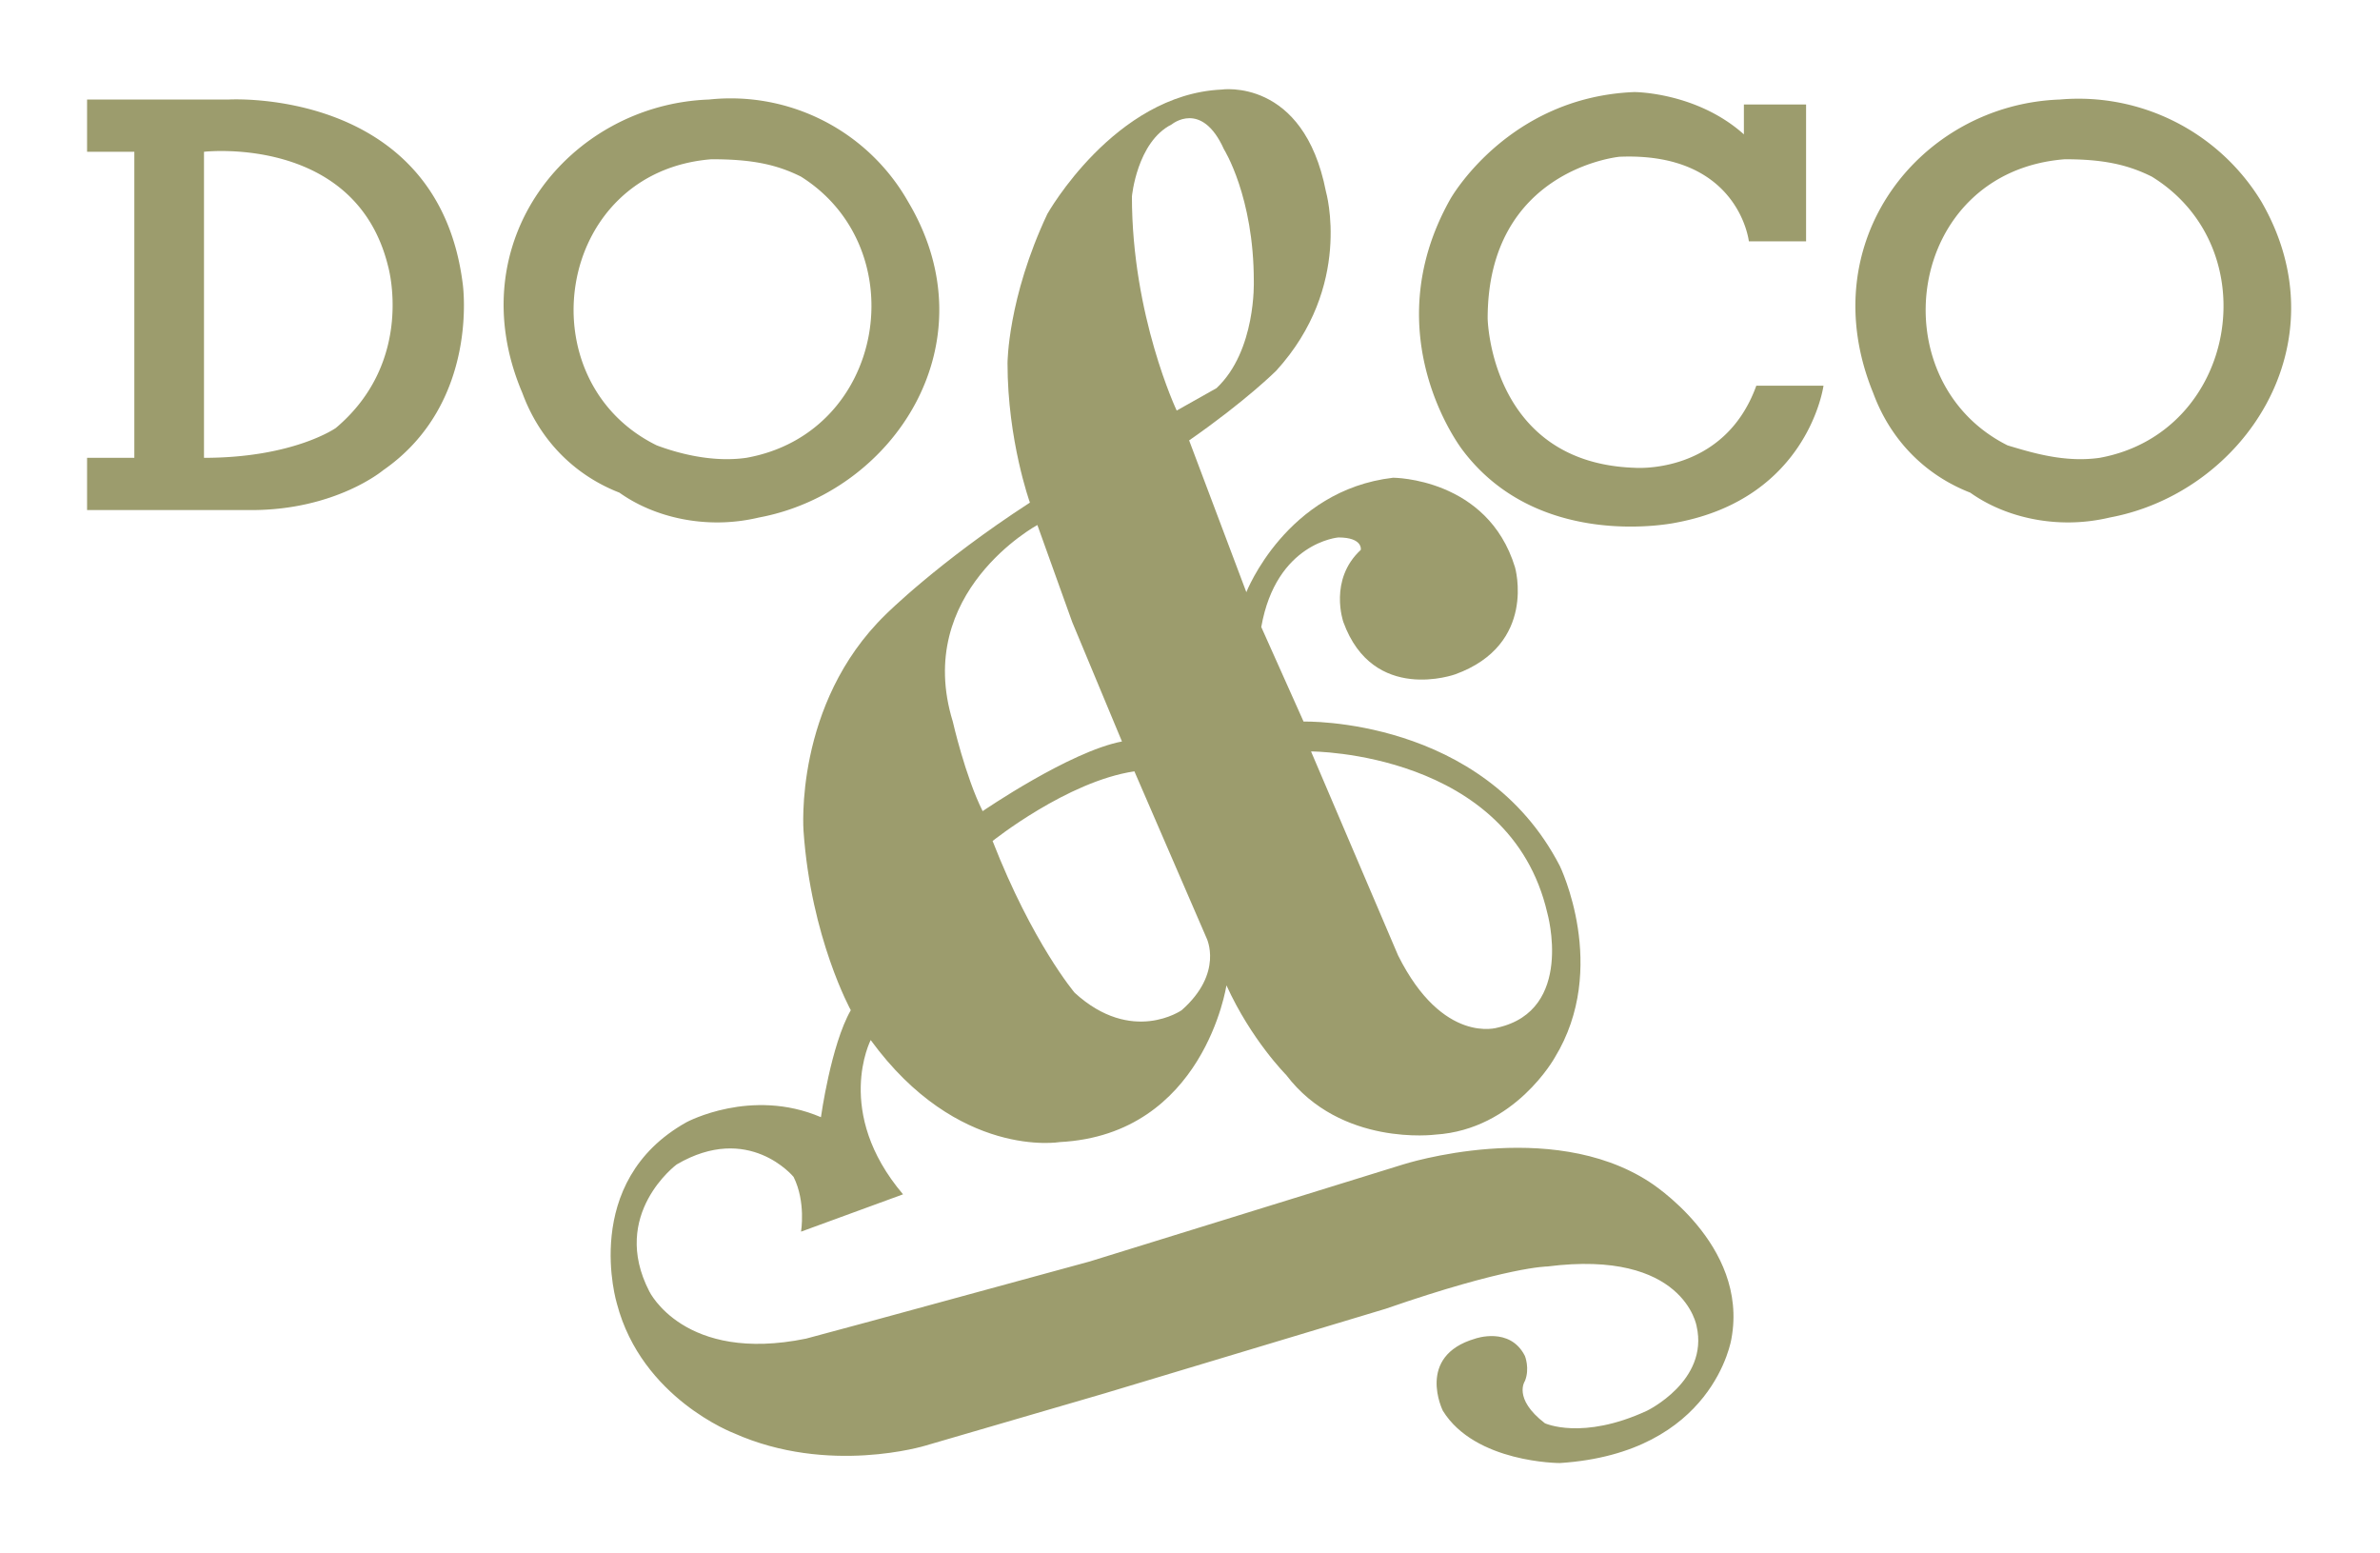
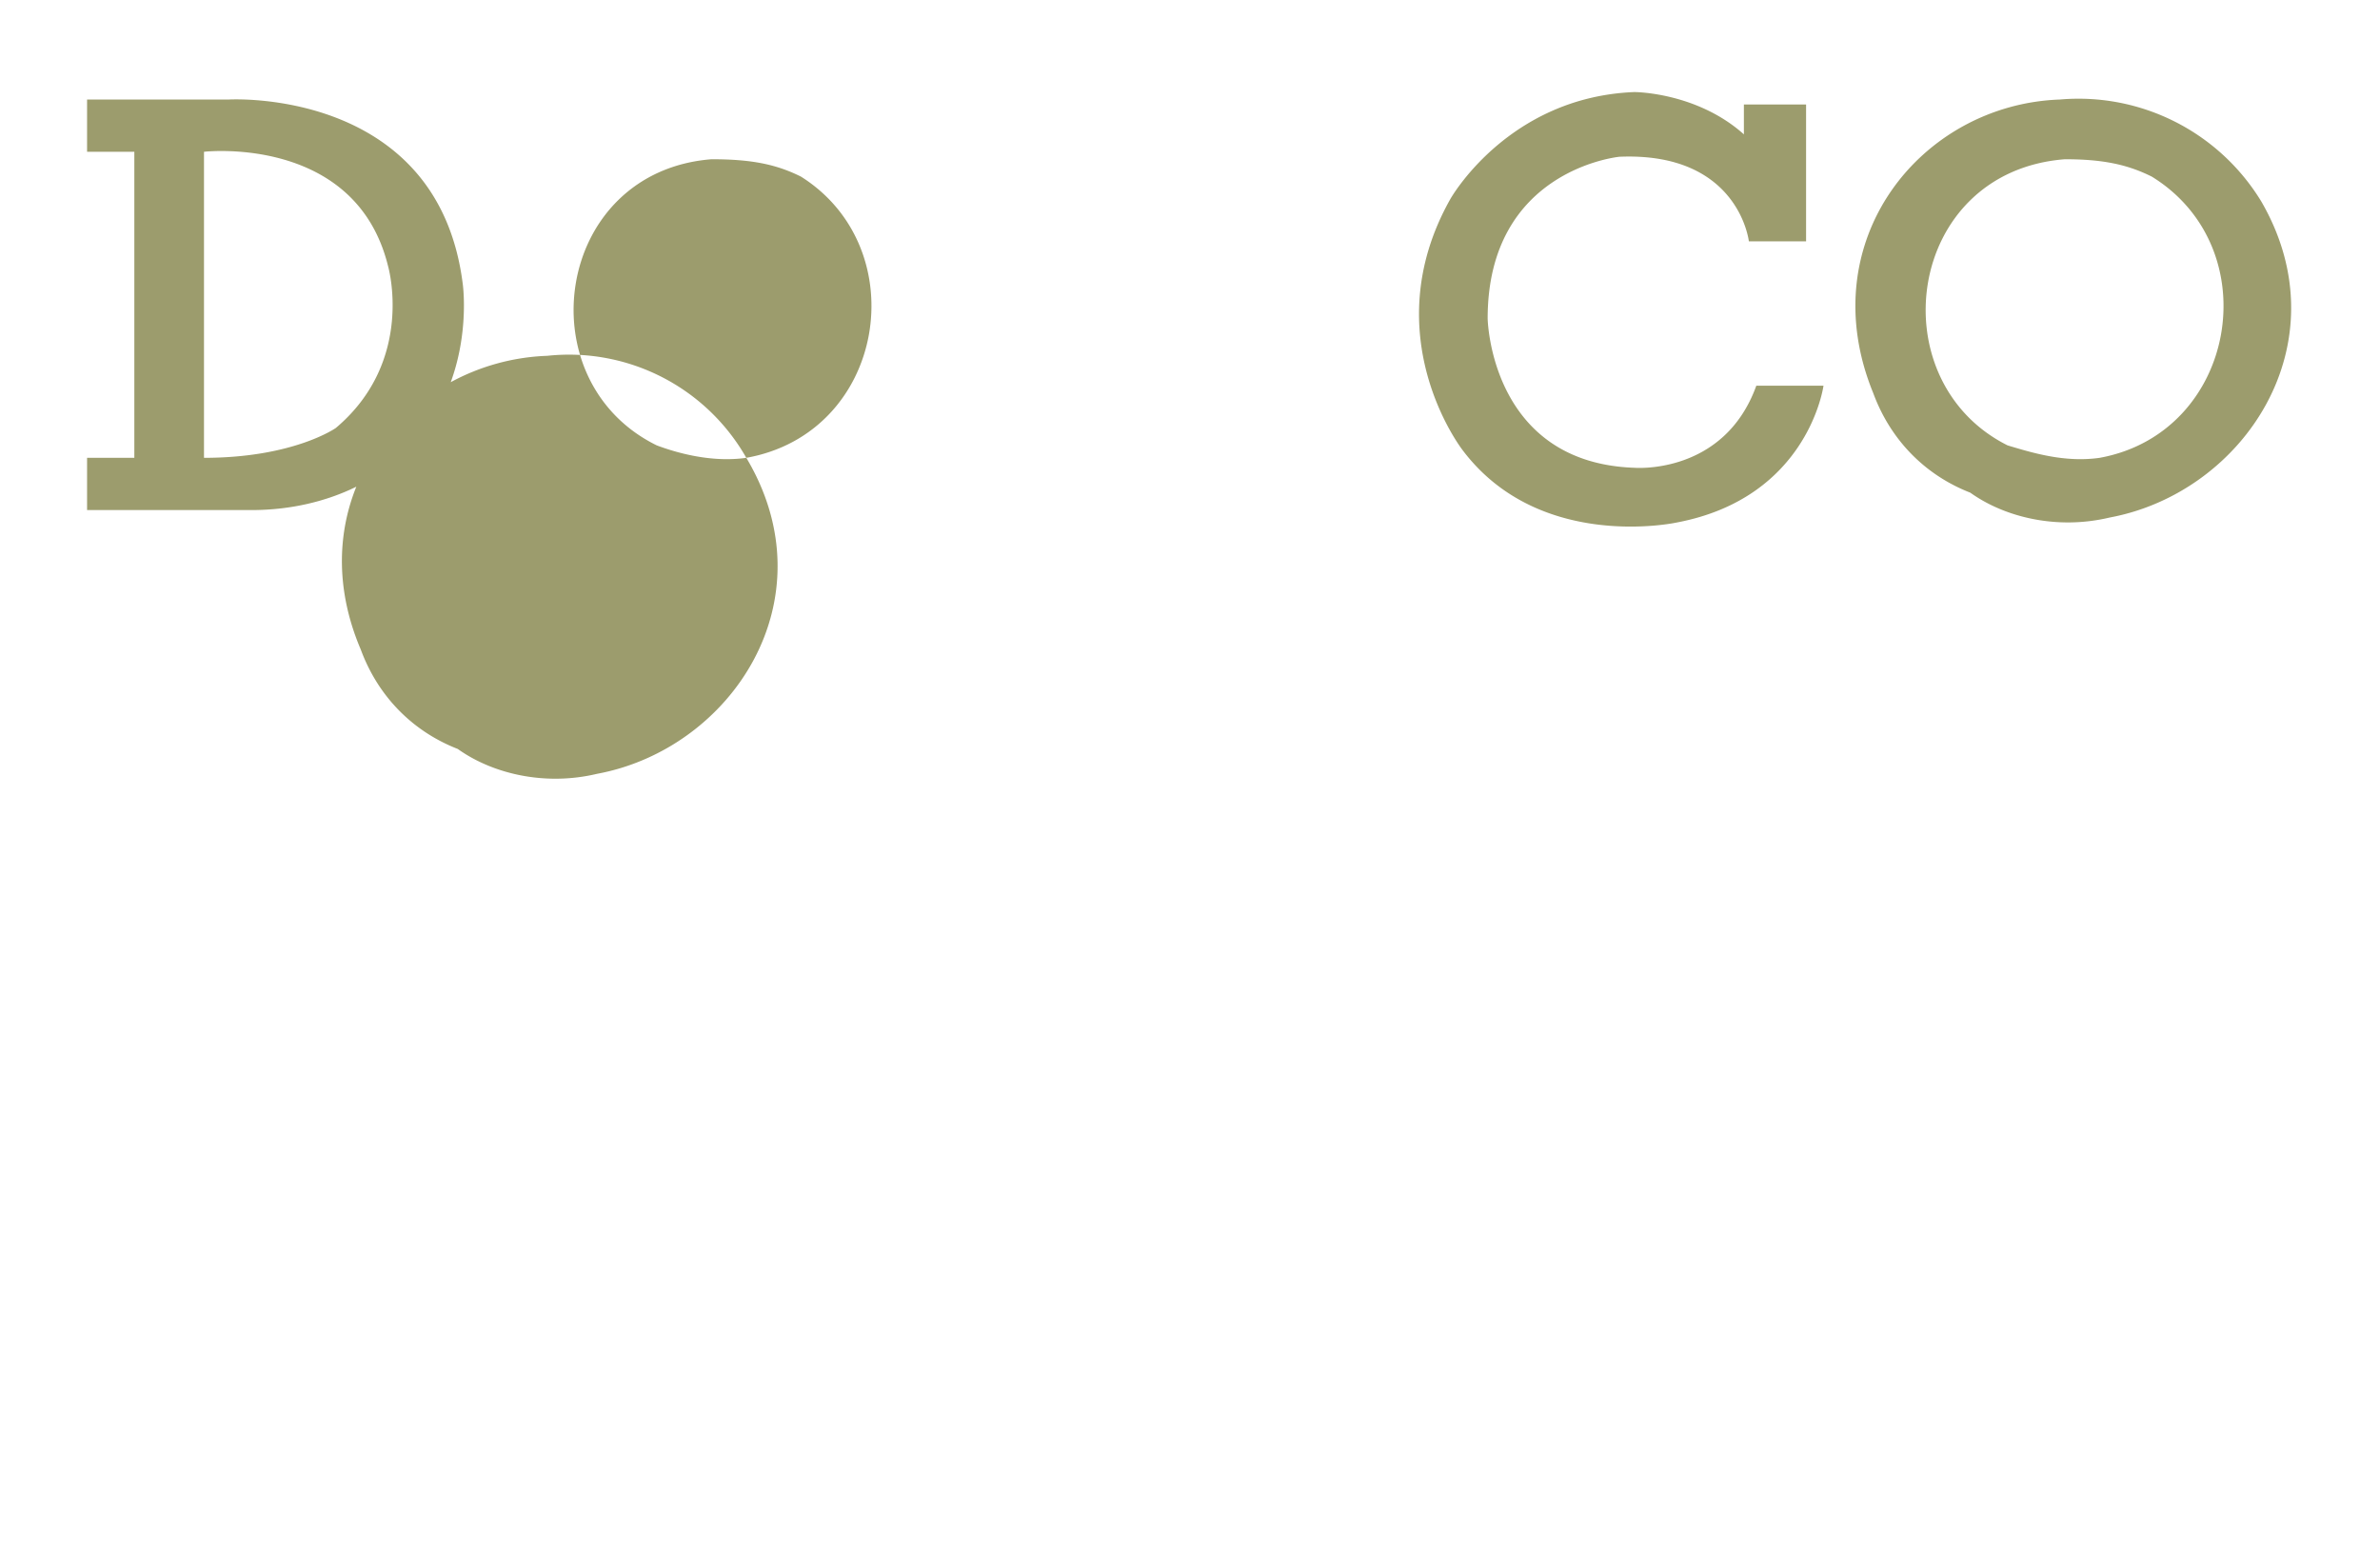
<svg xmlns="http://www.w3.org/2000/svg" version="1.0" width="956.7" height="624">
  <title>
    Do &amp; Co
  </title>
  <g fill="#9c9c6d">
-     <path d="M701 42h25v55h-23s-4-36-52-34c0 0-53 5-53 65 0 0 1 58 59 60 0 0 36 3 49-33h27s-6 45-59 55c0 0-55 12-86-29 0 0-36-46-5-101 0 0 23-41 74-43 0 0 25 0 44 17V42M135 172s-17 12-53 12V61s61-7 74 46c0 0 11 38-21 65zm51-58c-10-79-94-74-94-74H35v21h19v123H35v21h66c34 0 53-16 53-16 39-27 32-75 32-75m658 70c-14 2-27-2-37-5-52-26-41-110 23-115 15 0 25 2 35 7 47 29 34 103-21 113zm65-103a86 86 0 00-81-41c-56 2-100 57-75 118 7 19 21 33 39 40 14 10 35 15 56 10 54-10 94-70 61-127M300 184c-14 2-28-2-36-5-53-26-41-110 22-115 16 0 26 2 36 7 46 29 34 103-22 113zm65-103a82 82 0 00-80-41c-56 2-101 57-75 118 7 19 21 33 39 40 14 10 35 15 56 10 54-10 94-70 60-127" />
-     <path d="M417 211l14 39 20 48c-21 4-56 28-56 28-7-14-12-36-12-36-16-52 34-79 34-79zm38-132s2-22 16-29c0 0 12-10 21 10 0 0 12 19 12 53 0 0 1 28-15 43l-16 9s-18-38-18-86zm30 298s7 14-10 29c0 0-20 14-43-7 0 0-17-20-33-61 0 0 30-24 57-28l29 67zm137-10s11 39-20 46c0 0-22 7-40-29l-35-82s80 0 95 65zm41 108c-40-26-99-7-99-7l-126 39-88 24-26 7c-49 10-63-19-63-19-16-31 11-51 11-51 29-17 47 5 47 5 5 10 3 22 3 22l41-15c-28-33-13-62-13-62 35 48 76 41 76 41 58-3 67-63 67-63 10 22 24 36 24 36 22 29 60 24 60 24 32-2 48-31 48-31 22-36 2-77 2-77-31-60-103-58-103-58l-17-38c6-34 31-36 31-36 10 0 9 5 9 5-13 12-7 29-7 29 12 33 45 21 45 21 33-12 24-43 24-43-11-36-49-36-49-36-43 5-59 46-59 46l-23-61c23-16 35-28 35-28 31-34 20-72 20-72-9-46-42-41-42-41-43 2-70 50-70 50-16 34-16 60-16 60 0 31 9 56 9 56-37 24-58 45-58 45-37 36-33 87-33 87 3 43 19 72 19 72-8 14-12 43-12 43-28-12-54 2-54 2-43 24-28 73-28 73 10 38 47 52 47 52 38 17 77 5 77 5l72-21 113-34c49-17 65-17 65-17 55-7 60 24 60 24 5 22-20 34-20 34-26 12-41 5-41 5-13-10-8-17-8-17 2-5 0-10 0-10-6-12-20-7-20-7-24 7-13 29-13 29 13 21 47 21 47 21 62-4 69-50 69-50 7-38-33-63-33-63" />
+     <path d="M701 42h25v55h-23s-4-36-52-34c0 0-53 5-53 65 0 0 1 58 59 60 0 0 36 3 49-33h27s-6 45-59 55c0 0-55 12-86-29 0 0-36-46-5-101 0 0 23-41 74-43 0 0 25 0 44 17V42M135 172s-17 12-53 12V61s61-7 74 46c0 0 11 38-21 65zm51-58c-10-79-94-74-94-74H35v21h19v123H35v21h66c34 0 53-16 53-16 39-27 32-75 32-75m658 70c-14 2-27-2-37-5-52-26-41-110 23-115 15 0 25 2 35 7 47 29 34 103-21 113zm65-103a86 86 0 00-81-41c-56 2-100 57-75 118 7 19 21 33 39 40 14 10 35 15 56 10 54-10 94-70 61-127M300 184c-14 2-28-2-36-5-53-26-41-110 22-115 16 0 26 2 36 7 46 29 34 103-22 113za82 82 0 00-80-41c-56 2-101 57-75 118 7 19 21 33 39 40 14 10 35 15 56 10 54-10 94-70 60-127" />
  </g>
</svg>